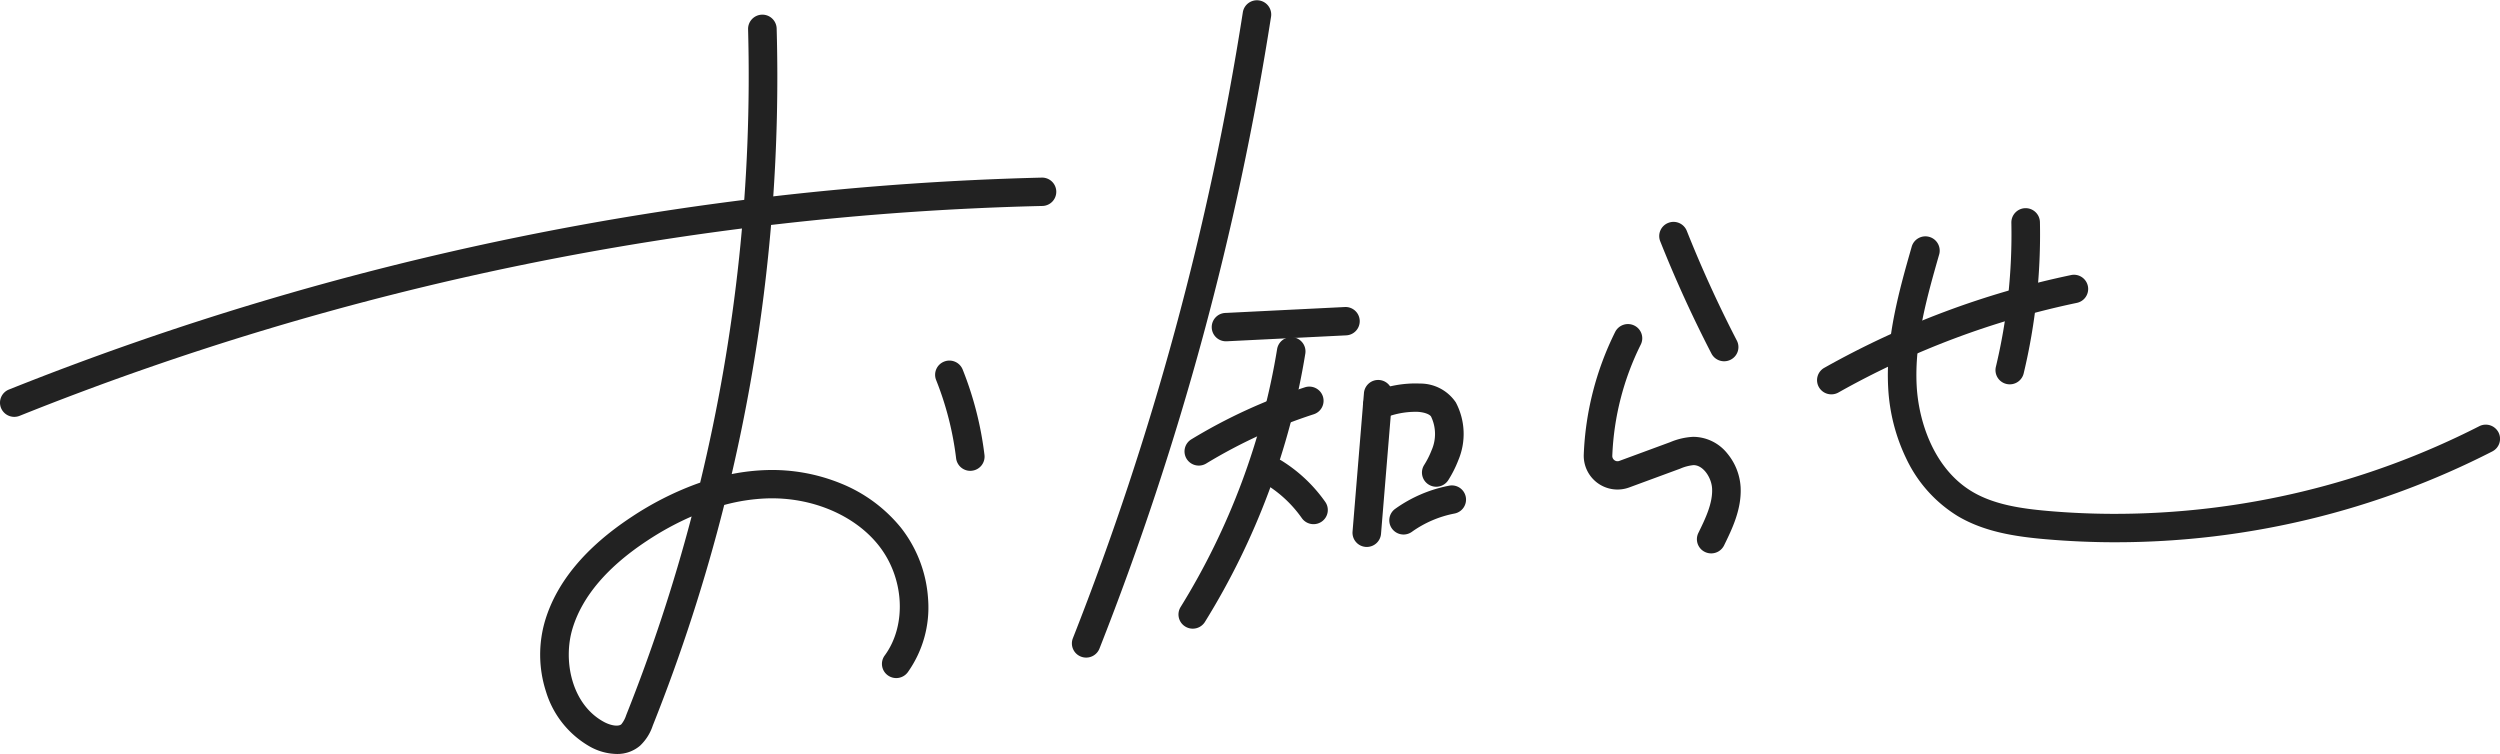
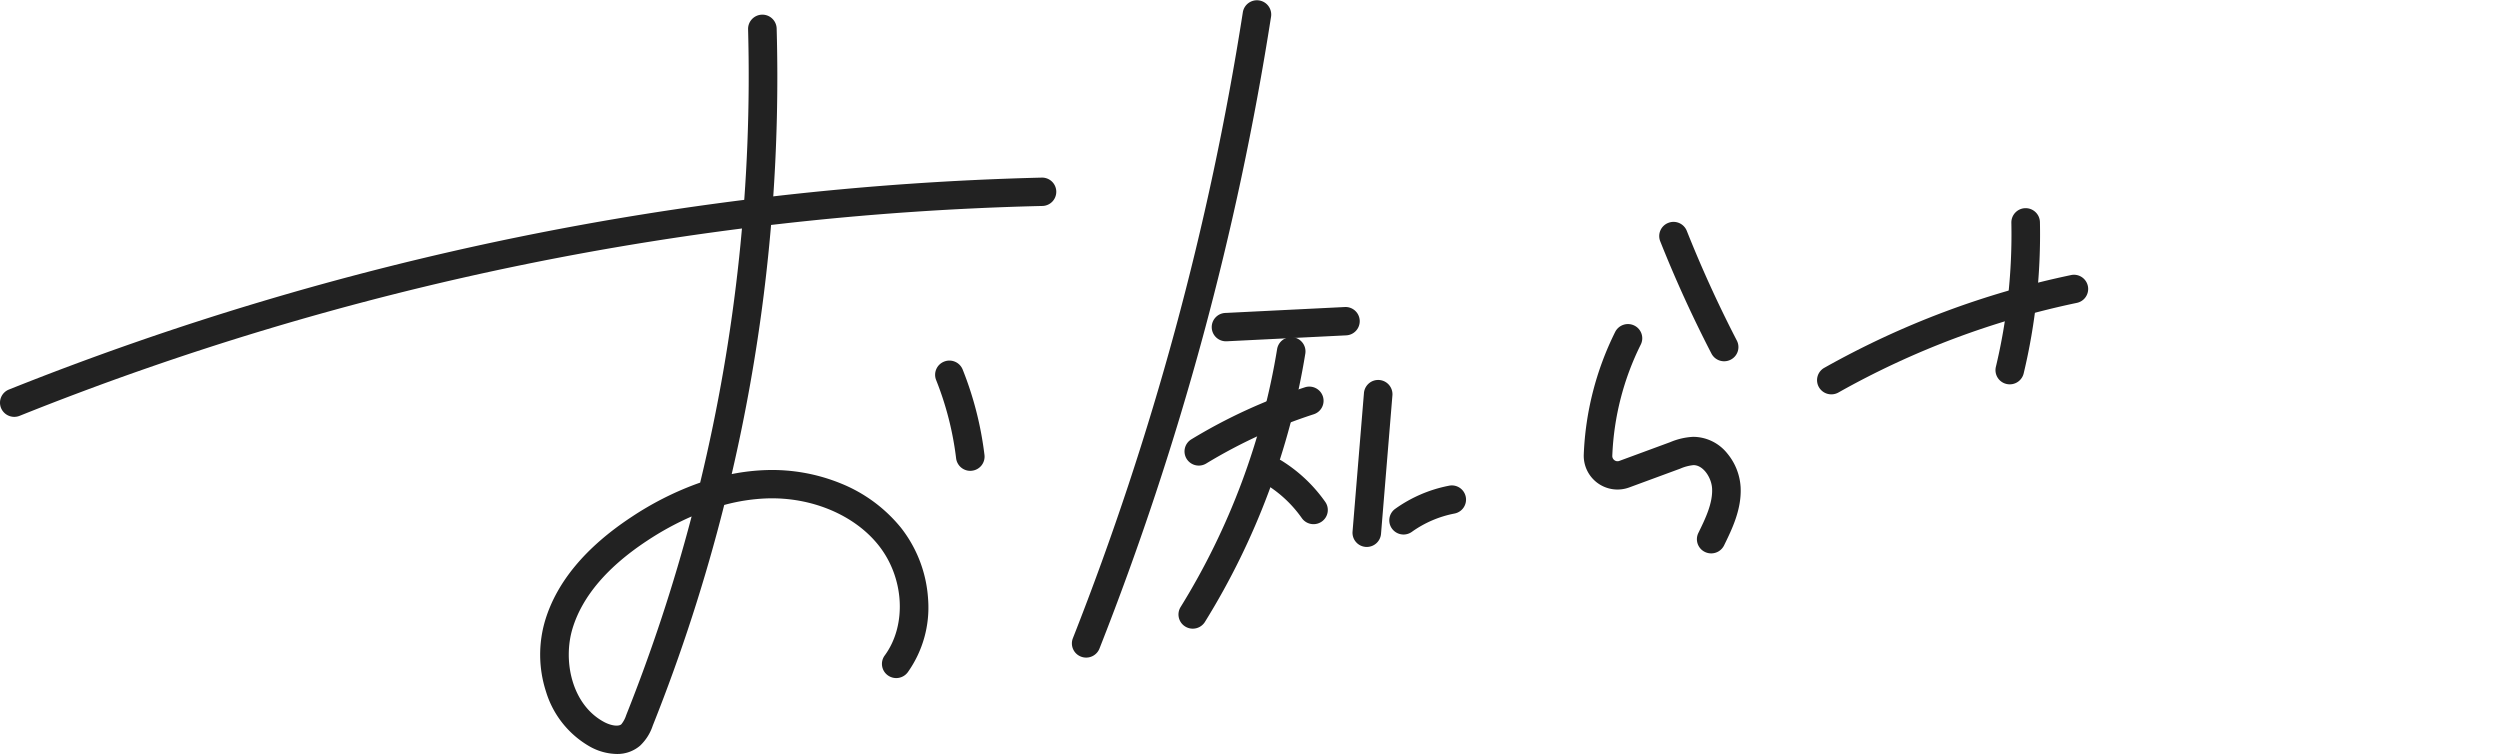
<svg xmlns="http://www.w3.org/2000/svg" viewBox="0 0 315 95">
  <g fill="#222">
    <path data-name="パス 238" d="M1.8 52.524a1.8 1.8 0 0 1-1.67-1.119 1.782 1.782 0 0 1 1-2.325 375.685 375.685 0 0 1 130.09-26.7 1.787 1.787 0 1 1 .088 3.572A369.827 369.827 0 0 0 2.472 52.394a1.807 1.807 0 0 1-.672.13Z" />
    <path data-name="パス 239" d="M77.709 95a7.164 7.164 0 0 1-3.269-.866 11.96 11.96 0 0 1-5.651-7.014 15.111 15.111 0 0 1-.087-8.988c1.472-4.829 5.114-9.19 10.824-12.963a39.219 39.219 0 0 1 8.106-4.149q.294-.108.589-.209a217.781 217.781 0 0 0 6.038-57.113 1.8 1.8 0 0 1 3.6-.1 220.222 220.222 0 0 1-3.319 44.705q-1.021 5.745-2.345 11.431a26.583 26.583 0 0 1 4.47-.507 22.93 22.93 0 0 1 9.26 1.678 18.8 18.8 0 0 1 7.595 5.588 16.185 16.185 0 0 1 3.419 8.97 14.077 14.077 0 0 1-2.559 9.24 1.808 1.808 0 0 1-2.514.391 1.778 1.778 0 0 1-.394-2.5c2.81-3.826 2.476-9.8-.777-13.892-3.013-3.791-8.352-6.053-13.934-5.907a23.648 23.648 0 0 0-5.51.831 219.8 219.8 0 0 1-9.005 27.806 6.112 6.112 0 0 1-1.595 2.523A4.388 4.388 0 0 1 77.709 95Zm9.438-29.929a36.823 36.823 0 0 0-5.627 3.072c-5 3.3-8.15 7.01-9.374 11.024-1.252 4.1-.1 9.645 3.989 11.815.874.463 1.8.583 2.151.279a3.475 3.475 0 0 0 .611-1.143 214.724 214.724 0 0 0 8.248-25.047Z" />
    <path data-name="パス 240" d="M122.256 59.326a1.8 1.8 0 0 1-1.785-1.574 39.357 39.357 0 0 0-2.52-9.871 1.782 1.782 0 0 1 1.01-2.319 1.8 1.8 0 0 1 2.336 1 42.91 42.91 0 0 1 2.747 10.762 1.789 1.789 0 0 1-1.573 1.986 1.823 1.823 0 0 1-.215.016Z" />
    <path data-name="パス 241" d="M136.857 82.857a1.805 1.805 0 0 1-.655-.123 1.782 1.782 0 0 1-1.02-2.315 371.57 371.57 0 0 0 21.421-78.906 1.8 1.8 0 0 1 3.557.546 375.125 375.125 0 0 1-21.627 79.661 1.8 1.8 0 0 1-1.676 1.137Z" />
    <path data-name="パス 242" d="M154.508 43.002a1.786 1.786 0 0 1-.088-3.571l15-.744a1.787 1.787 0 1 1 .18 3.569l-15 .744Z" />
    <path data-name="パス 243" d="M151.049 58.664a1.8 1.8 0 0 1-1.536-.854 1.779 1.779 0 0 1 .6-2.456 67.794 67.794 0 0 1 14.3-6.552 1.8 1.8 0 0 1 2.269 1.144 1.784 1.784 0 0 1-1.153 2.252 64.179 64.179 0 0 0-13.54 6.2 1.8 1.8 0 0 1-.94.266Z" />
    <path data-name="パス 244" d="M150.286 79.211a1.8 1.8 0 0 1-.942-.266 1.779 1.779 0 0 1-.588-2.458 89.123 89.123 0 0 0 12.167-32.54 1.8 1.8 0 0 1 3.554.564 92.178 92.178 0 0 1-12.656 33.85 1.8 1.8 0 0 1-1.535.85Z" />
    <path data-name="パス 245" d="M165.506 66.045a1.8 1.8 0 0 1-1.479-.767 15.322 15.322 0 0 0-4.471-4.217 1.779 1.779 0 0 1-.578-2.46 1.807 1.807 0 0 1 2.478-.574 18.937 18.937 0 0 1 5.526 5.212 1.778 1.778 0 0 1-.451 2.487 1.8 1.8 0 0 1-1.025.319Z" />
    <path data-name="パス 246" d="M172.216 68.915q-.074 0-.148-.006a1.79 1.79 0 0 1-1.647-1.926l1.44-17.5a1.8 1.8 0 0 1 3.587.291l-1.44 17.5a1.8 1.8 0 0 1-1.792 1.641Z" />
-     <path data-name="パス 247" d="M180.965 61.329a1.8 1.8 0 0 1-.942-.266 1.779 1.779 0 0 1-.589-2.458 10.785 10.785 0 0 0 .941-1.859 5.071 5.071 0 0 0-.059-4.254c-.145-.249-.713-.53-1.655-.6a10.437 10.437 0 0 0-4.45.863 1.8 1.8 0 0 1-2.345-.982 1.782 1.782 0 0 1 .989-2.328 13.881 13.881 0 0 1 6.064-1.117 5.4 5.4 0 0 1 4.513 2.373 8.5 8.5 0 0 1 .31 7.3 14.284 14.284 0 0 1-1.244 2.473 1.8 1.8 0 0 1-1.533.855Z" />
-     <path data-name="パス 248" d="M176.853 67.35a1.8 1.8 0 0 1-1.46-.74 1.778 1.778 0 0 1 .4-2.495 17.3 17.3 0 0 1 6.784-2.916 1.787 1.787 0 1 1 .683 3.508 13.668 13.668 0 0 0-5.358 2.3 1.8 1.8 0 0 1-1.049.343Z" />
+     <path data-name="パス 248" d="M176.853 67.35a1.8 1.8 0 0 1-1.46-.74 1.778 1.778 0 0 1 .4-2.495 17.3 17.3 0 0 1 6.784-2.916 1.787 1.787 0 1 1 .683 3.508 13.668 13.668 0 0 0-5.358 2.3 1.8 1.8 0 0 1-1.049.343" />
    <path data-name="パス 249" d="M217.242 45.52a1.8 1.8 0 0 1-1.6-.971 158.087 158.087 0 0 1-6.454-14.147 1.782 1.782 0 0 1 1.013-2.318 1.8 1.8 0 0 1 2.335 1.005 154.398 154.398 0 0 0 6.308 13.827 1.78 1.78 0 0 1-.779 2.405 1.8 1.8 0 0 1-.823.199Z" />
    <path data-name="パス 250" d="M215.607 69.727a1.8 1.8 0 0 1-.786-.181 1.781 1.781 0 0 1-.83-2.388c.86-1.754 1.835-3.742 1.732-5.614-.075-1.362-1.11-2.938-2.335-2.938h-.009a5.588 5.588 0 0 0-1.672.443l-6.419 2.366a4.255 4.255 0 0 1-5.734-4.14 38.029 38.029 0 0 1 3.959-15.455 1.806 1.806 0 0 1 2.412-.8 1.781 1.781 0 0 1 .81 2.4 34.45 34.45 0 0 0-3.585 14 .655.655 0 0 0 .278.572.636.636 0 0 0 .607.082l6.418-2.366a8.475 8.475 0 0 1 2.9-.667h.034a5.538 5.538 0 0 1 4.252 2.094 7.312 7.312 0 0 1 1.678 4.221c.155 2.8-1.09 5.335-2.089 7.373a1.8 1.8 0 0 1-1.621.998Z" />
    <path data-name="パス 251" d="M230.749 49.687a1.8 1.8 0 0 1-1.567-.906 1.78 1.78 0 0 1 .678-2.435 108.9 108.9 0 0 1 31.038-11.676 1.79 1.79 0 1 1 .746 3.5 105.291 105.291 0 0 0-30.009 11.289 1.8 1.8 0 0 1-.886.228Z" />
    <path data-name="パス 252" d="M253.231 48.427a1.813 1.813 0 0 1-.417-.049 1.786 1.786 0 0 1-1.335-2.151 71.76 71.76 0 0 0 1.953-18.16 1.8 1.8 0 0 1 3.6-.073 75.309 75.309 0 0 1-2.05 19.059 1.8 1.8 0 0 1-1.751 1.374Z" />
-     <path data-name="パス 253" d="M266.607 68.326q-4.464 0-8.906-.388c-3.732-.327-7.65-.906-11.025-2.909a16.98 16.98 0 0 1-6.413-7.095 23.308 23.308 0 0 1-2.357-9.185c-.316-6.17 1.439-12.312 2.987-17.73a1.8 1.8 0 0 1 3.462.975c-1.544 5.4-3.141 10.992-2.855 16.573.236 4.6 2.2 10.537 7.021 13.394 2.754 1.634 6.191 2.127 9.5 2.417 2.8.245 5.63.367 8.457.367a101.133 101.133 0 0 0 45.9-11.038 1.806 1.806 0 0 1 2.426.763 1.78 1.78 0 0 1-.769 2.408 104.2 104.2 0 0 1-47.422 11.446Z" />
  </g>
</svg>